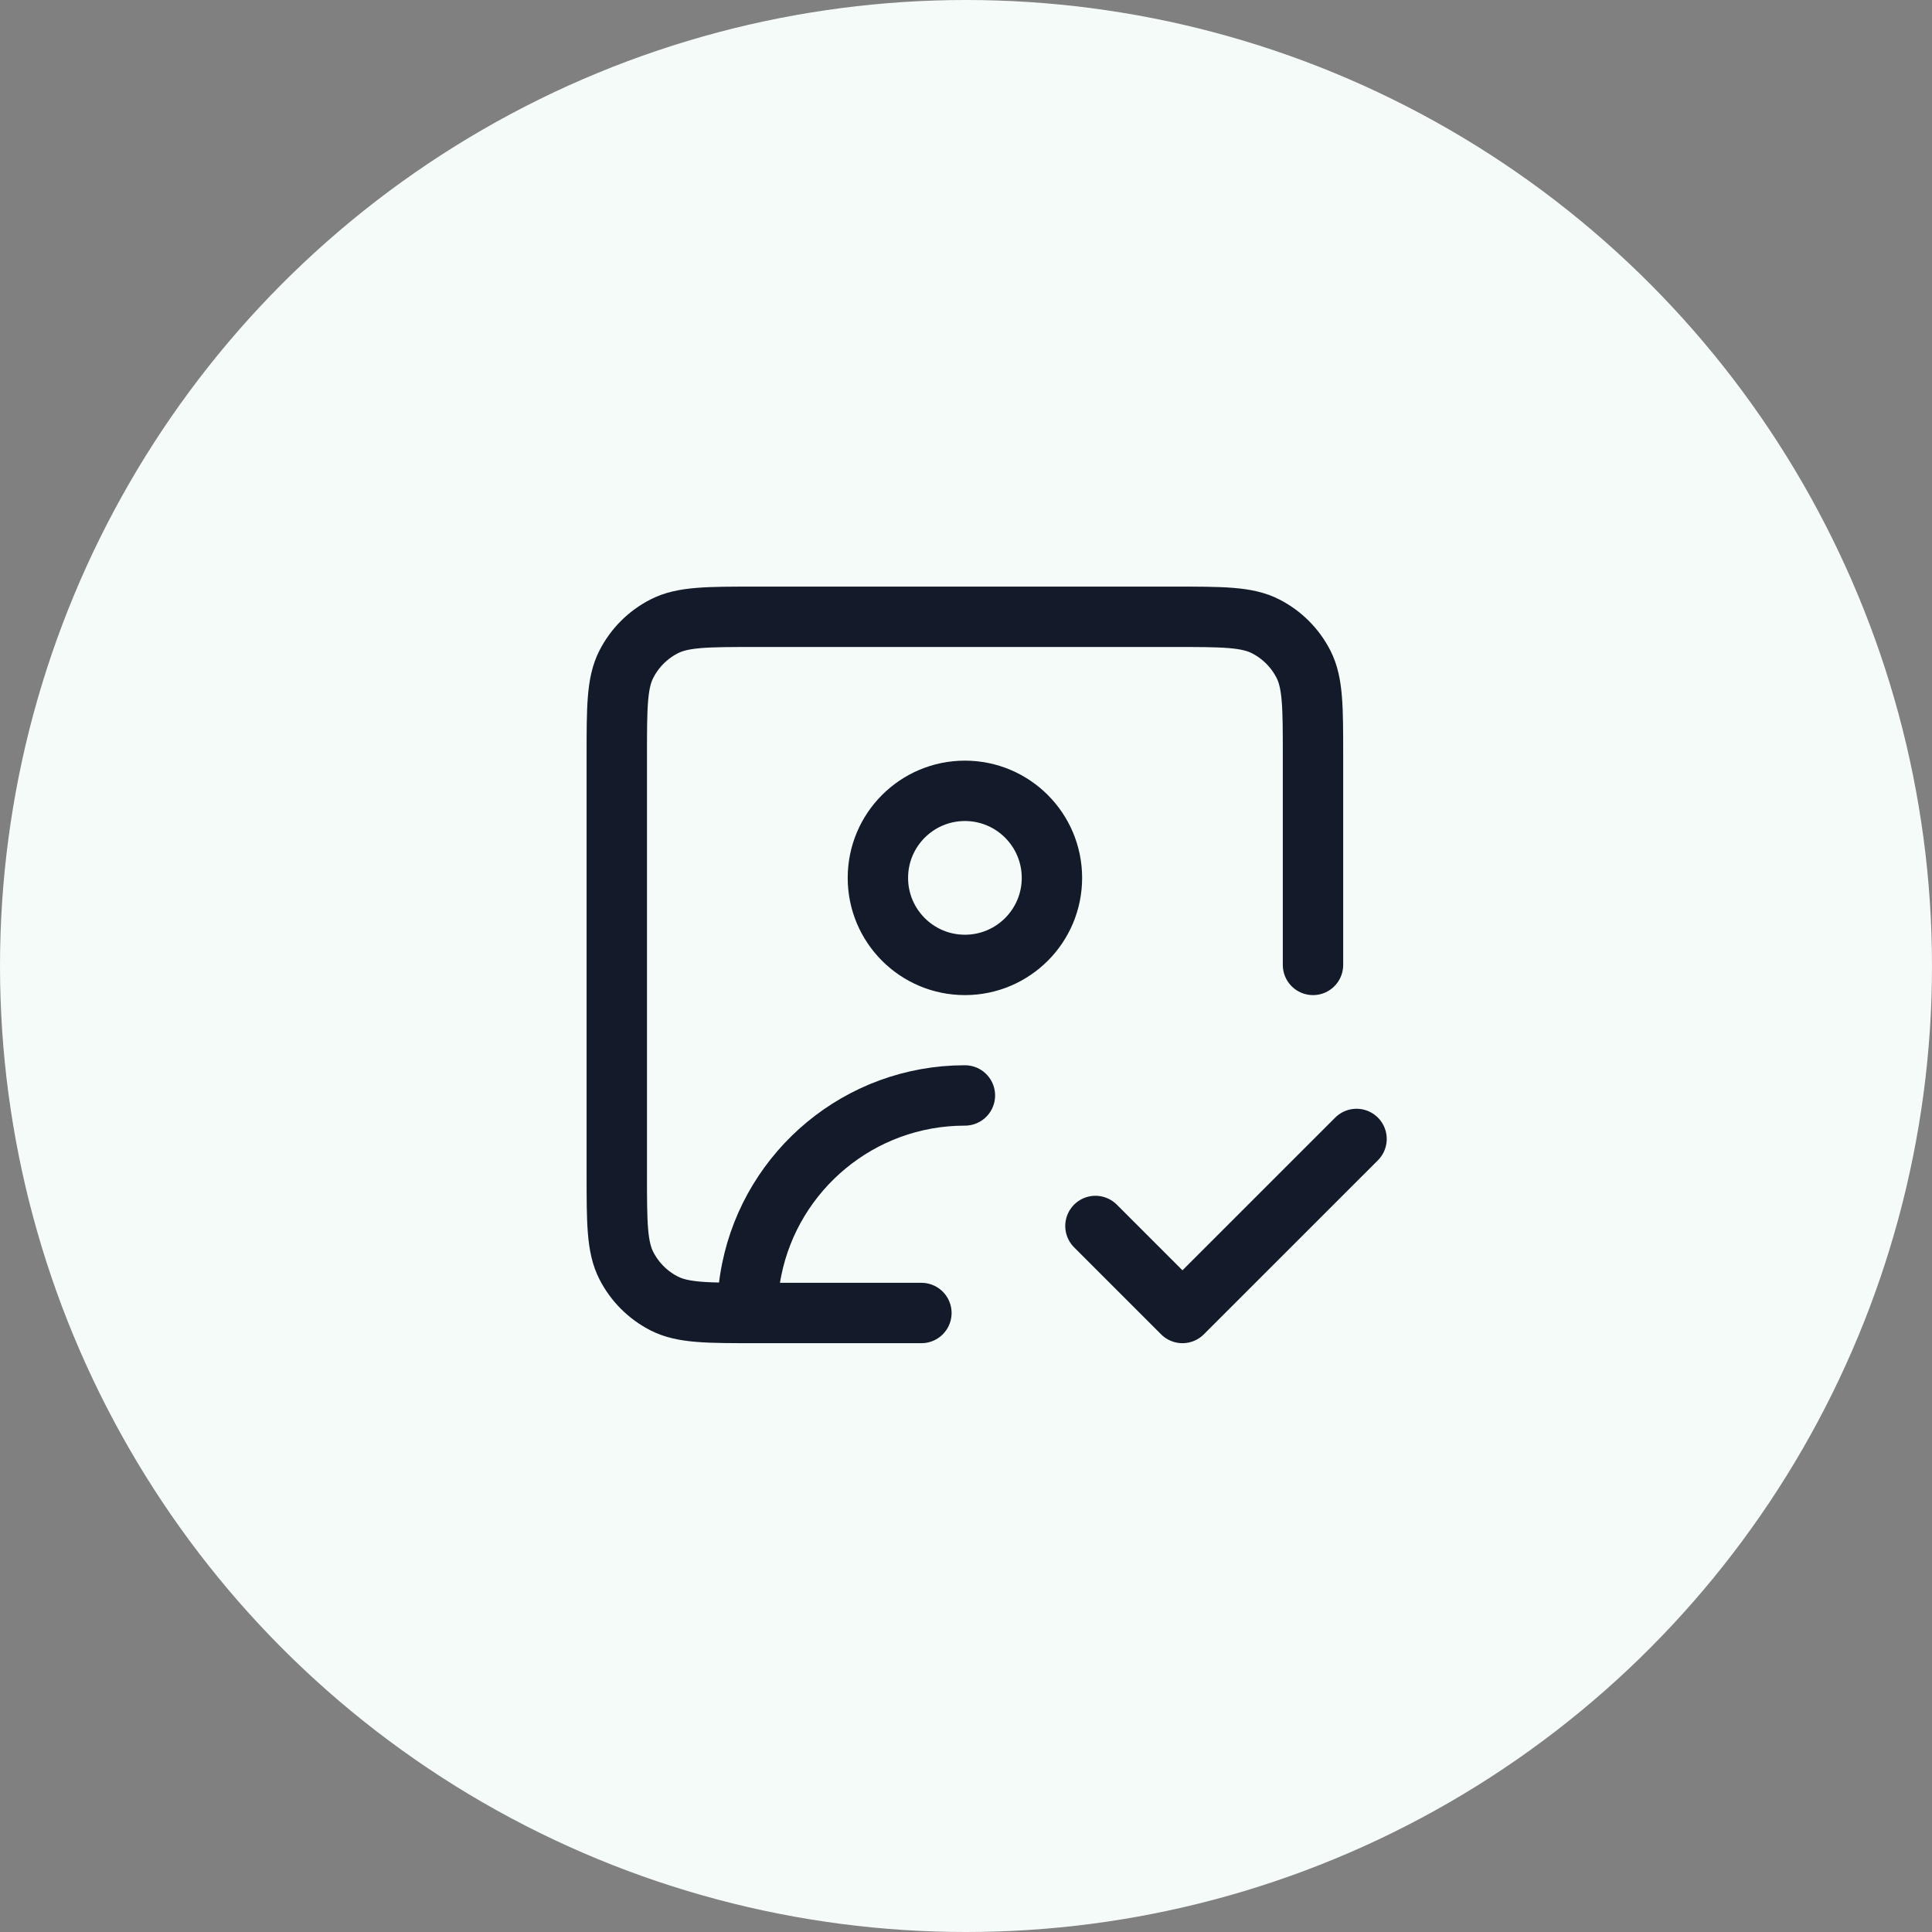
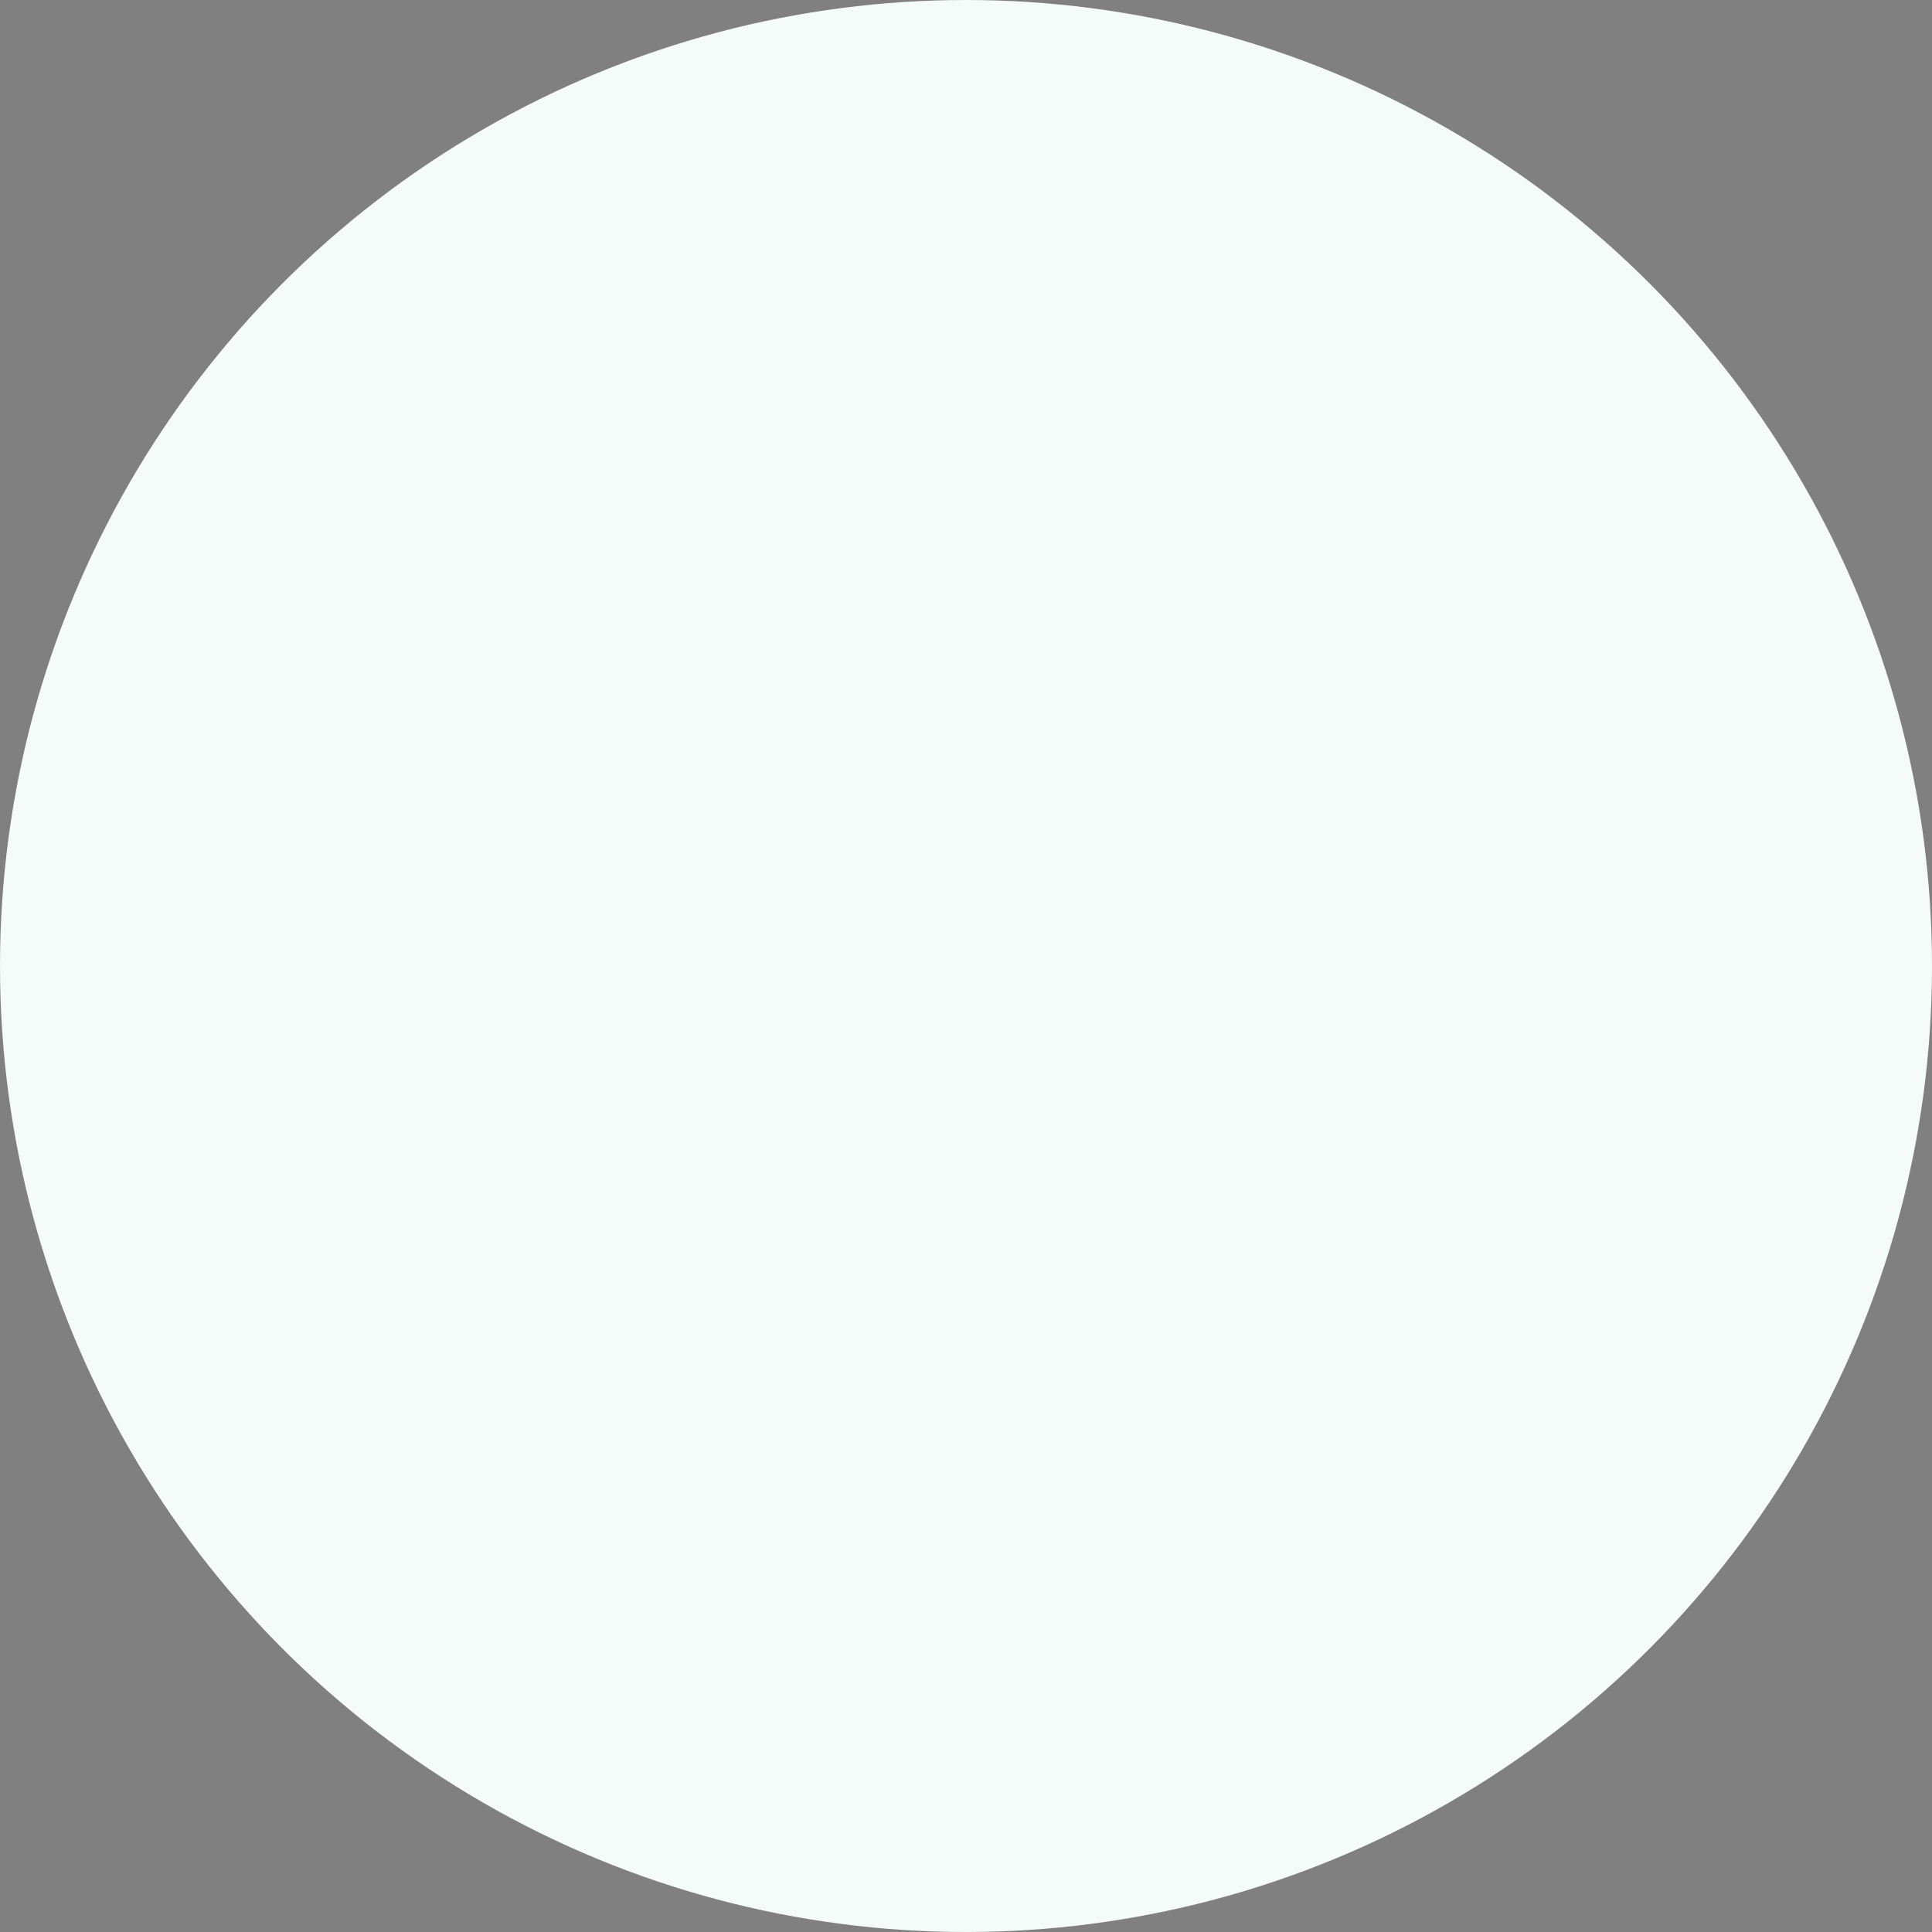
<svg xmlns="http://www.w3.org/2000/svg" width="48" height="48" viewBox="0 0 48 48" fill="none">
  <rect x="0" y="0" width="48" height="48" fill="#808080" stroke="none" />
  <circle cx="24" cy="24" r="24" fill="#F5FBF8" />
-   <path d="M27.216 30.459L29.378 32.621L33.703 28.297M22.892 32.621H18.784C17.573 32.621 16.967 32.621 16.505 32.386C16.098 32.179 15.767 31.848 15.56 31.441C15.324 30.978 15.324 30.373 15.324 29.162V18.784C15.324 17.573 15.324 16.967 15.56 16.505C15.767 16.098 16.098 15.767 16.505 15.56C16.967 15.324 17.573 15.324 18.784 15.324H29.162C30.373 15.324 30.978 15.324 31.441 15.56C31.848 15.767 32.179 16.098 32.386 16.505C32.621 16.967 32.621 17.573 32.621 18.784V23.973M18.567 32.621C18.567 32.251 18.605 31.89 18.676 31.54C19.176 29.073 21.358 27.216 23.973 27.216M26.135 21.811C26.135 23.005 25.167 23.973 23.973 23.973C22.779 23.973 21.811 23.005 21.811 21.811C21.811 20.617 22.779 19.648 23.973 19.648C25.167 19.648 26.135 20.617 26.135 21.811Z" stroke="#131A29" stroke-width="1.5" stroke-linecap="round" stroke-linejoin="round" />
</svg>